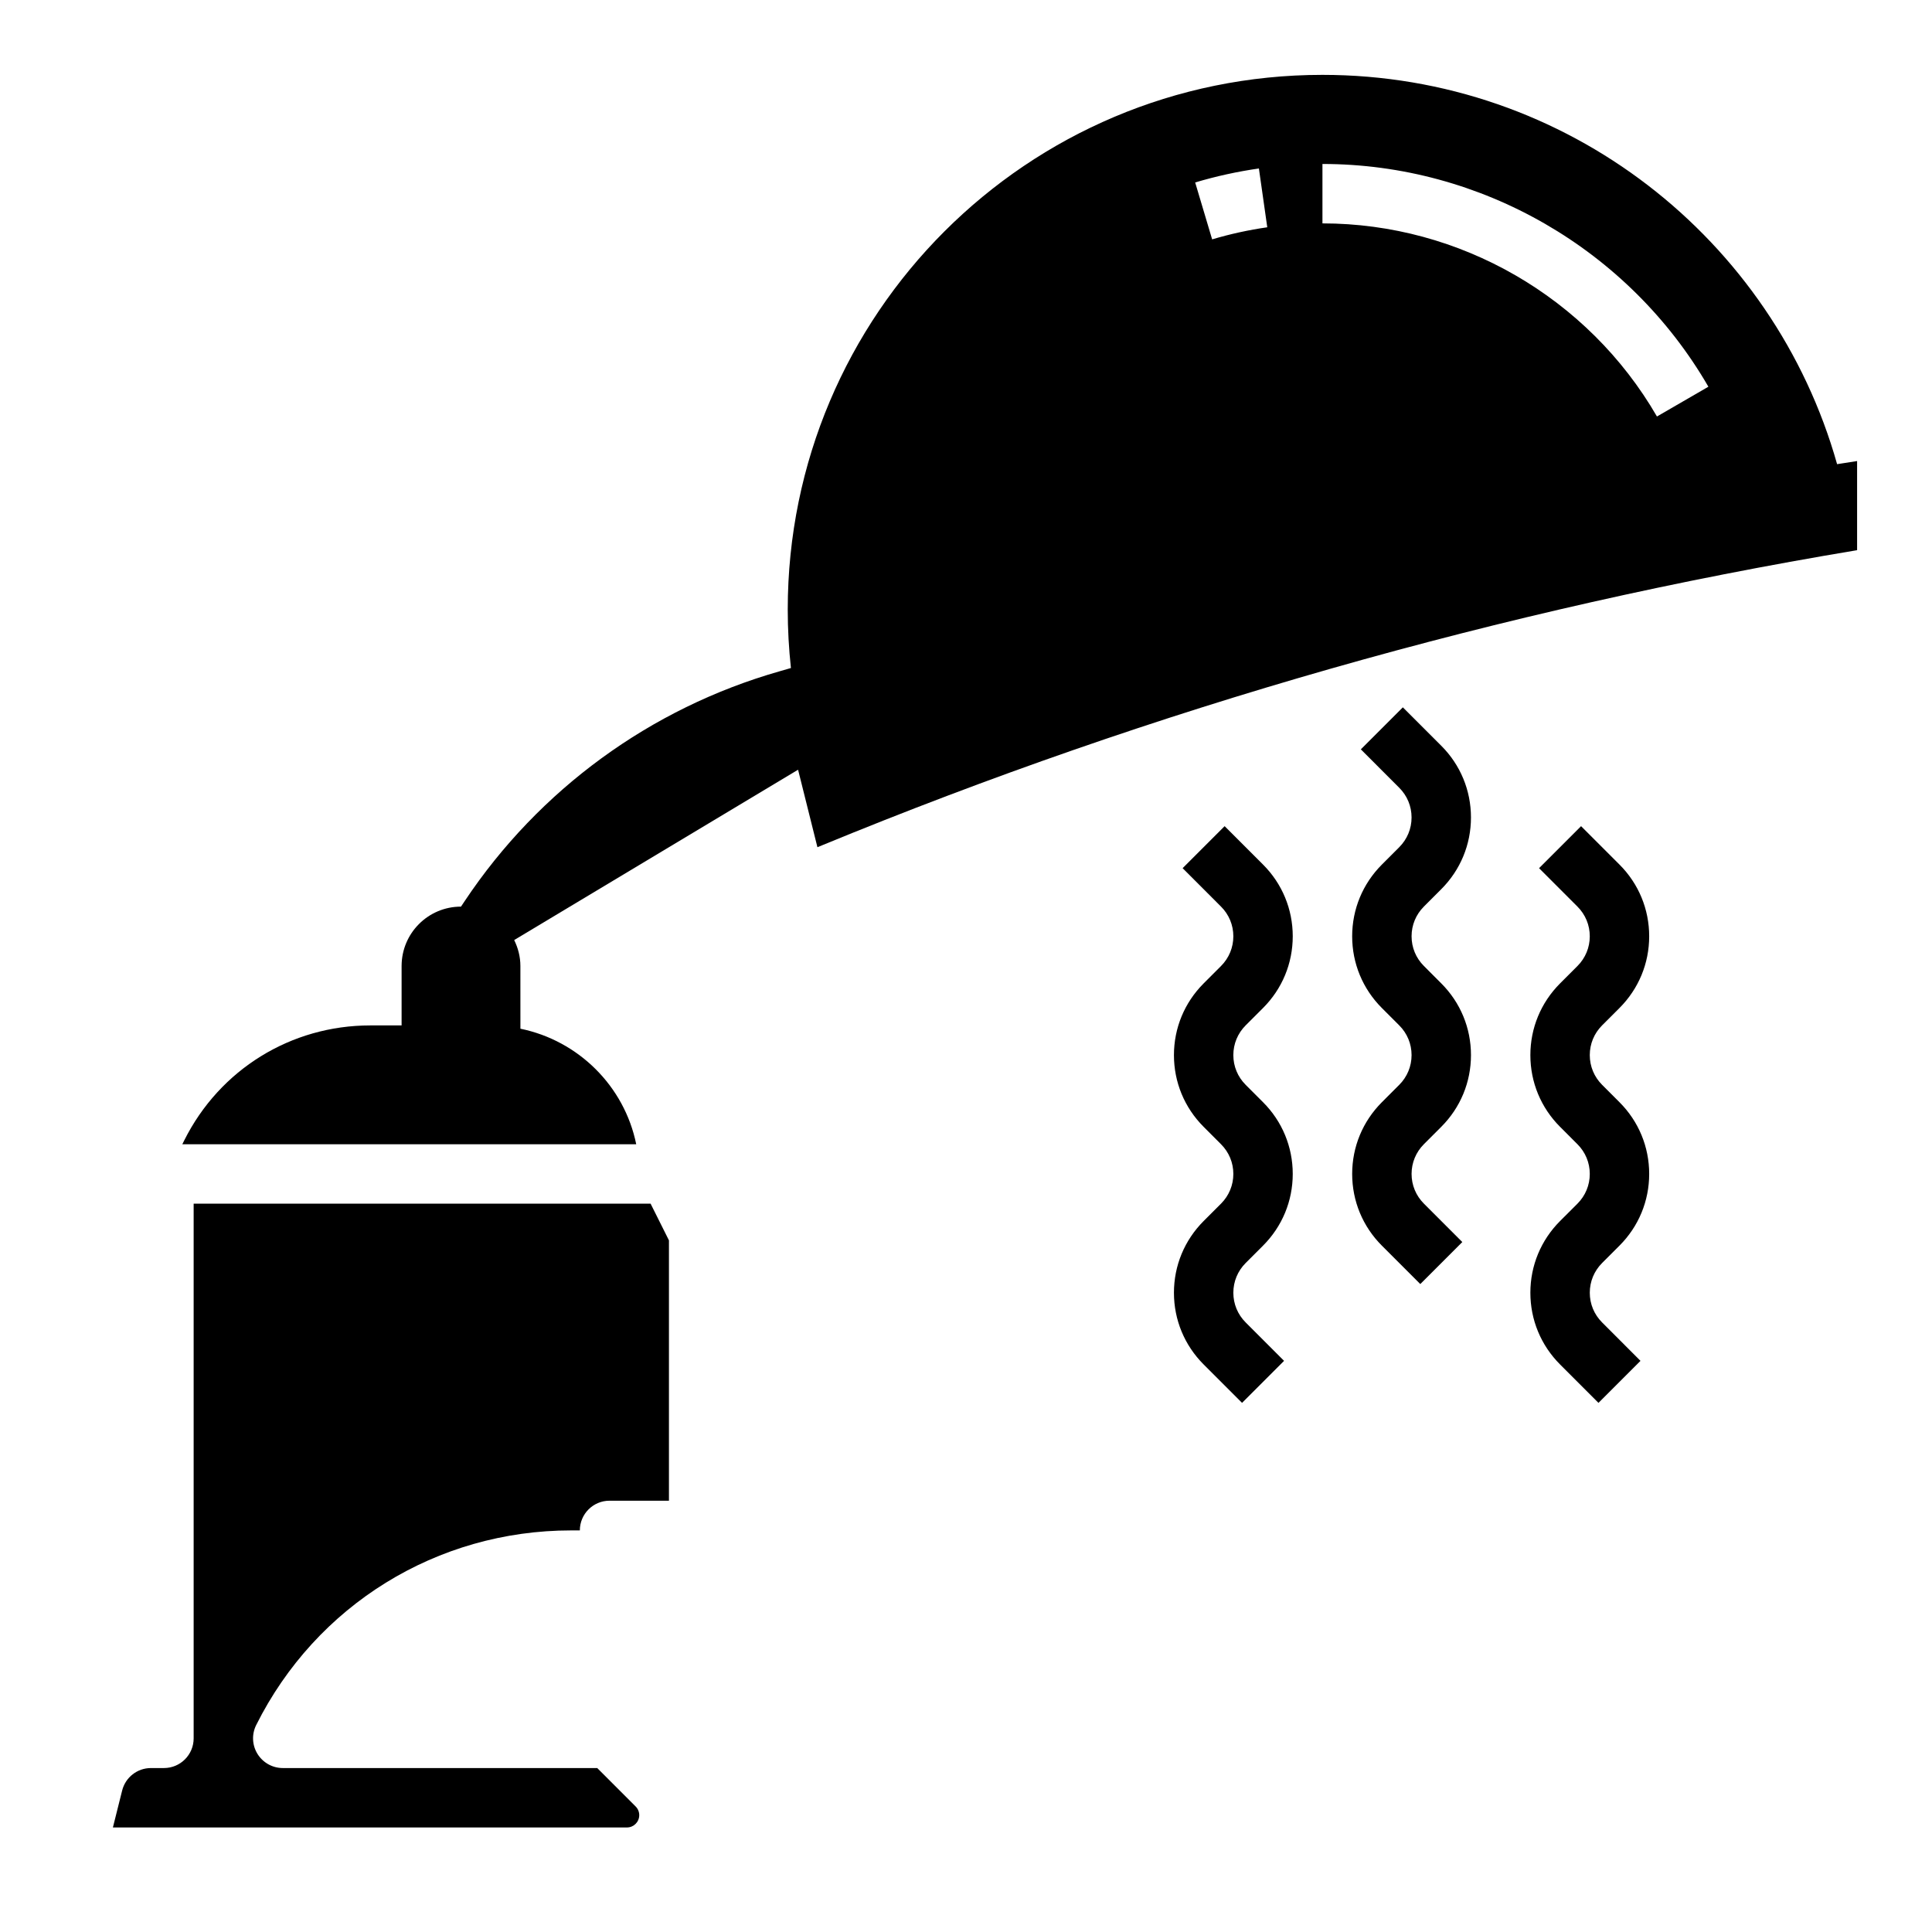
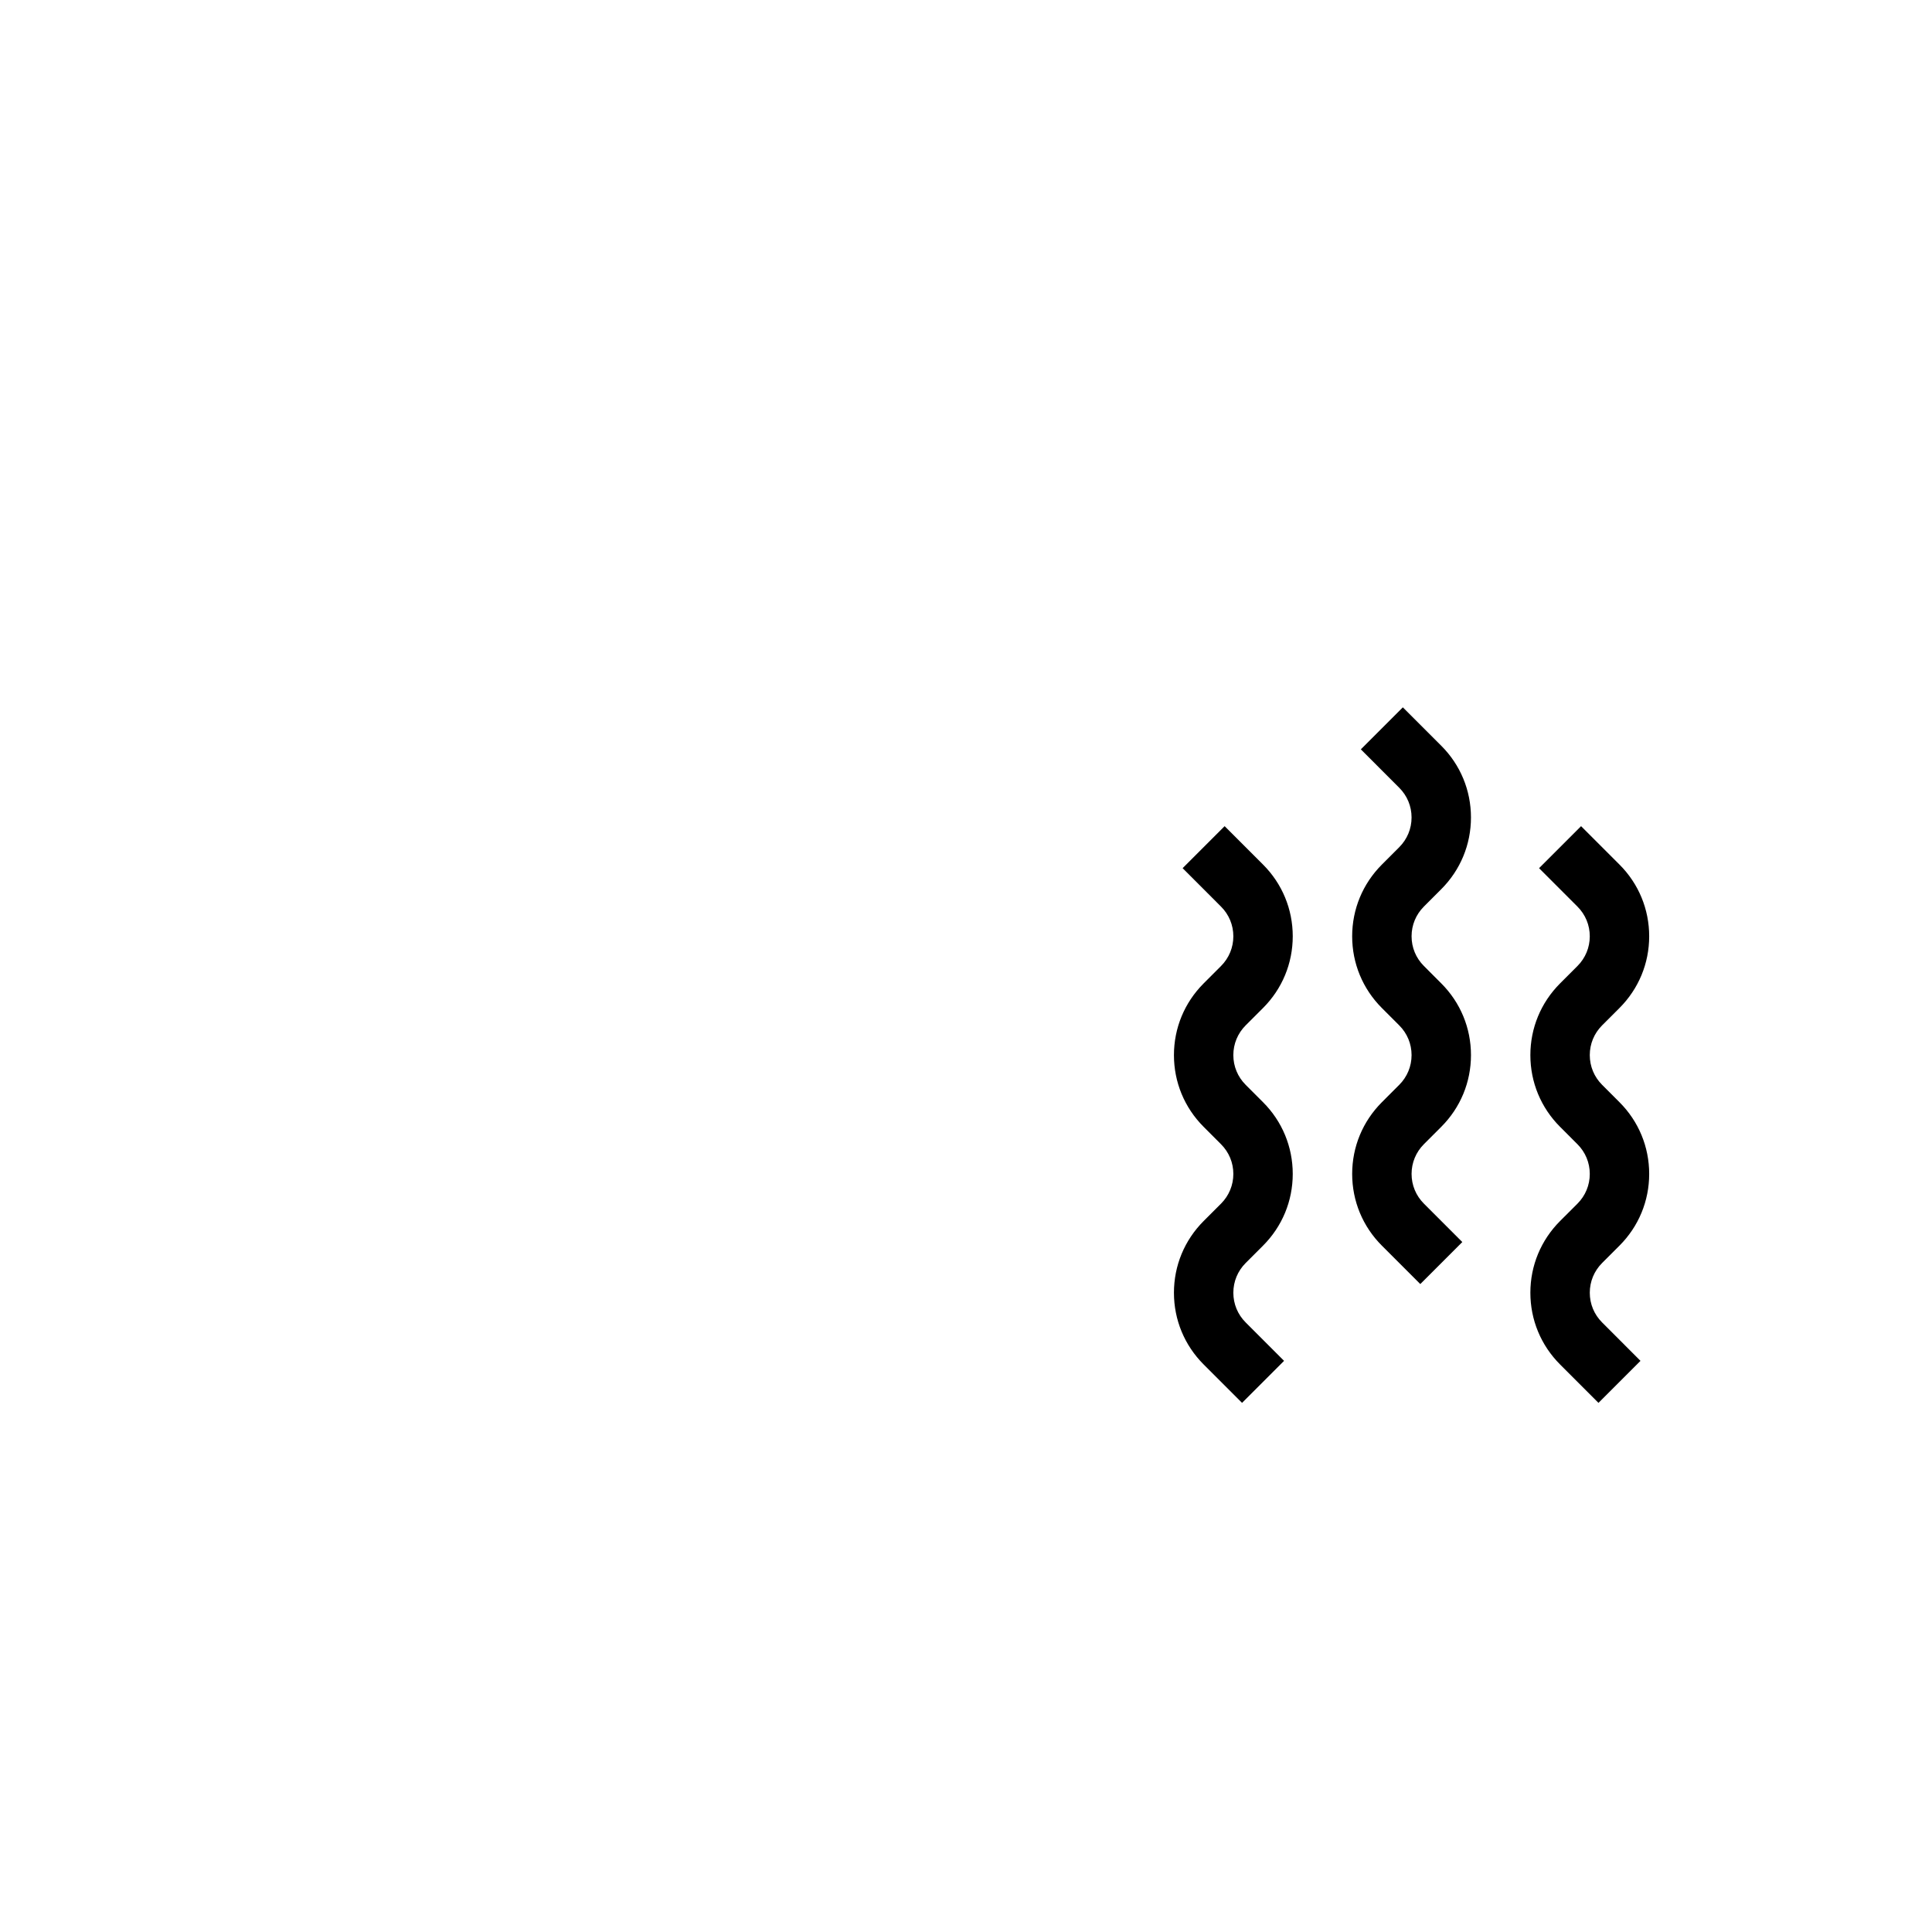
<svg xmlns="http://www.w3.org/2000/svg" fill="#000000" width="800px" height="800px" version="1.1" viewBox="144 144 512 512">
  <g>
    <path d="m478.72 411.13c5.078-5.086 7.871-11.832 7.871-19.004s-2.793-13.926-7.871-19.004l-10.18-10.18-11.133 11.133 10.172 10.18c2.113 2.109 3.269 4.898 3.269 7.871 0 2.977-1.156 5.762-3.258 7.871l-4.613 4.617c-5.078 5.086-7.871 11.832-7.871 19.004 0 7.172 2.793 13.926 7.871 19.004l4.602 4.609c2.113 2.109 3.269 4.898 3.269 7.871 0 2.977-1.156 5.762-3.258 7.871l-4.613 4.613c-5.078 5.086-7.871 11.832-7.871 19.004s2.793 13.926 7.871 19.004l10.18 10.18 11.133-11.133-10.176-10.18c-2.109-2.109-3.266-4.894-3.266-7.871 0-2.977 1.156-5.762 3.258-7.871l4.613-4.613c5.078-5.086 7.871-11.832 7.871-19.004 0-7.172-2.793-13.926-7.871-19.004l-4.606-4.609c-2.109-2.113-3.266-4.898-3.266-7.875 0-2.977 1.156-5.762 3.258-7.871z" />
    <path d="m525.95 379.64c5.078-5.086 7.871-11.832 7.871-19.004s-2.793-13.926-7.871-19.004l-10.18-10.18-11.133 11.133 10.176 10.18c2.109 2.109 3.266 4.898 3.266 7.871 0 2.977-1.156 5.762-3.258 7.871l-4.613 4.617c-5.078 5.086-7.871 11.832-7.871 19.004s2.793 13.926 7.871 19.004l4.606 4.609c2.109 2.109 3.266 4.898 3.266 7.871 0 2.977-1.156 5.762-3.258 7.871l-4.613 4.617c-5.078 5.086-7.871 11.832-7.871 19.004s2.793 13.926 7.871 19.004l10.18 10.18 11.133-11.133-10.172-10.18c-2.113-2.113-3.269-4.898-3.269-7.875 0-2.977 1.156-5.762 3.258-7.871l4.613-4.613c5.078-5.086 7.871-11.832 7.871-19.004s-2.793-13.926-7.871-19.004l-4.602-4.609c-2.113-2.109-3.269-4.898-3.269-7.875s1.156-5.762 3.258-7.871z" />
    <path d="m573.18 411.13c5.078-5.086 7.871-11.832 7.871-19.004s-2.793-13.926-7.871-19.004l-10.18-10.18-11.133 11.133 10.172 10.18c2.109 2.109 3.269 4.898 3.269 7.871 0 2.977-1.156 5.762-3.258 7.871l-4.617 4.617c-5.078 5.086-7.871 11.832-7.871 19.004 0 7.172 2.793 13.926 7.871 19.004l4.606 4.609c2.109 2.109 3.269 4.898 3.269 7.871 0 2.977-1.156 5.762-3.258 7.871l-4.617 4.613c-5.078 5.086-7.871 11.832-7.871 19.004s2.793 13.926 7.871 19.004l10.18 10.18 11.133-11.133-10.172-10.18c-2.109-2.109-3.266-4.894-3.266-7.871 0-2.977 1.156-5.762 3.258-7.871l4.613-4.613c5.078-5.086 7.871-11.832 7.871-19.004 0-7.172-2.793-13.926-7.871-19.004l-4.606-4.609c-2.109-2.113-3.266-4.898-3.266-7.875 0-2.977 1.156-5.762 3.258-7.871z" />
-     <path d="m630.85 267.01c-16.773-59.535-71.484-103.17-136.39-103.17-78.254 0-141.7 63.441-141.7 141.7 0 5.234 0.293 10.406 0.844 15.492l-3.086 0.891c-34.125 9.754-63.668 31.316-83.355 60.852l-0.992 1.488c-8.699 0-15.742 7.047-15.742 15.742v15.742h-8.312c-21.004 0-39.887 11.668-49.285 30.457l-0.516 1.035h120.29c-3.133-15.391-15.312-27.48-30.691-30.621l-0.004-16.609c0-2.481-0.621-4.793-1.645-6.887l75.234-45.137 5.129 20.535 1.148-0.473c88.168-36.305 180.15-62.543 274.2-78.215l0.176-0.035v-23.617zm-165.62-59.574-4.496-15.082c5.512-1.645 11.188-2.891 16.887-3.707l2.219 15.586c-4.926 0.707-9.84 1.777-14.609 3.203zm117.88 46.941c-18.262-31.566-52.23-51.176-88.648-51.176v-15.746c42.02 0 81.207 22.625 102.28 59.031z" />
-     <path d="m195.32 462.98v141.7c0 4.352-3.527 7.871-7.871 7.871h-3.445c-3.613 0-6.762 2.457-7.637 5.969l-2.449 9.777h136.23c1.793 0 3.258-1.465 3.258-3.262 0-0.859-0.348-1.699-0.953-2.297l-10.18-10.188h-83.332c-2.731 0-5.258-1.418-6.699-3.738-1.441-2.32-1.566-5.219-0.348-7.66 15.91-31.812 47.895-51.578 83.469-51.578h2.301c0-4.352 3.527-7.871 7.871-7.871h15.742v-68.992l-4.863-9.727z" />
  </g>
</svg>